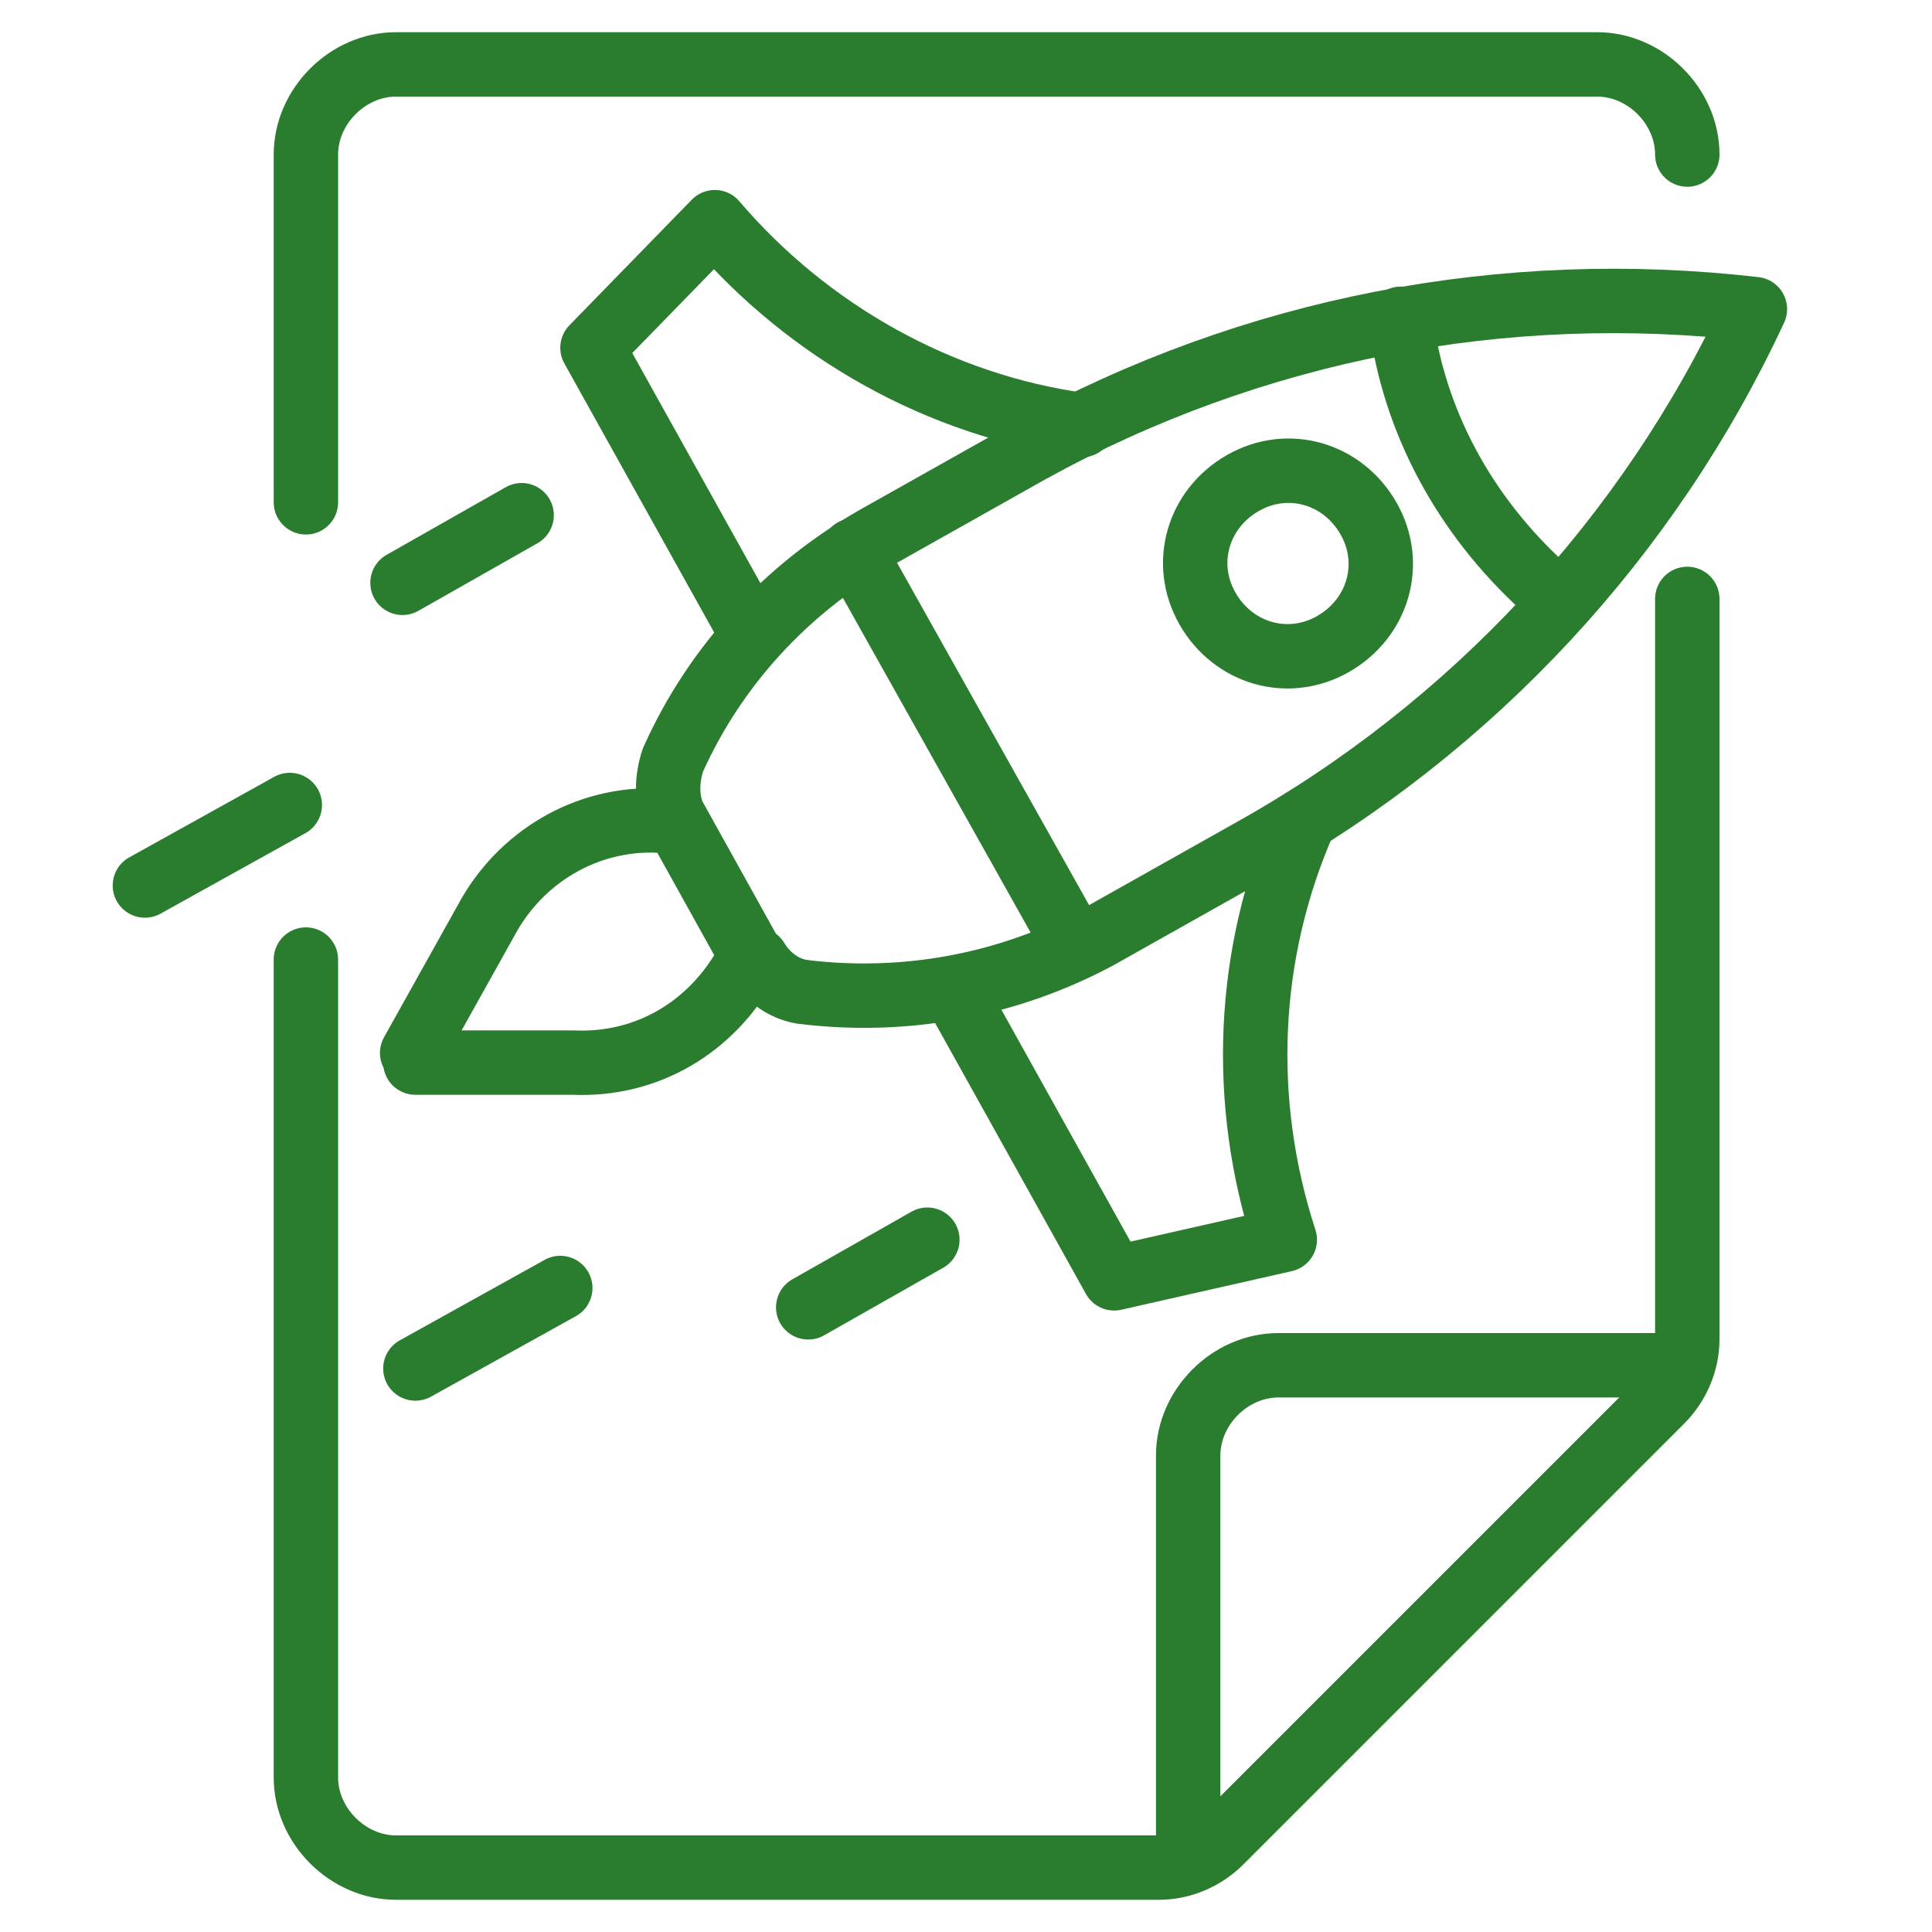
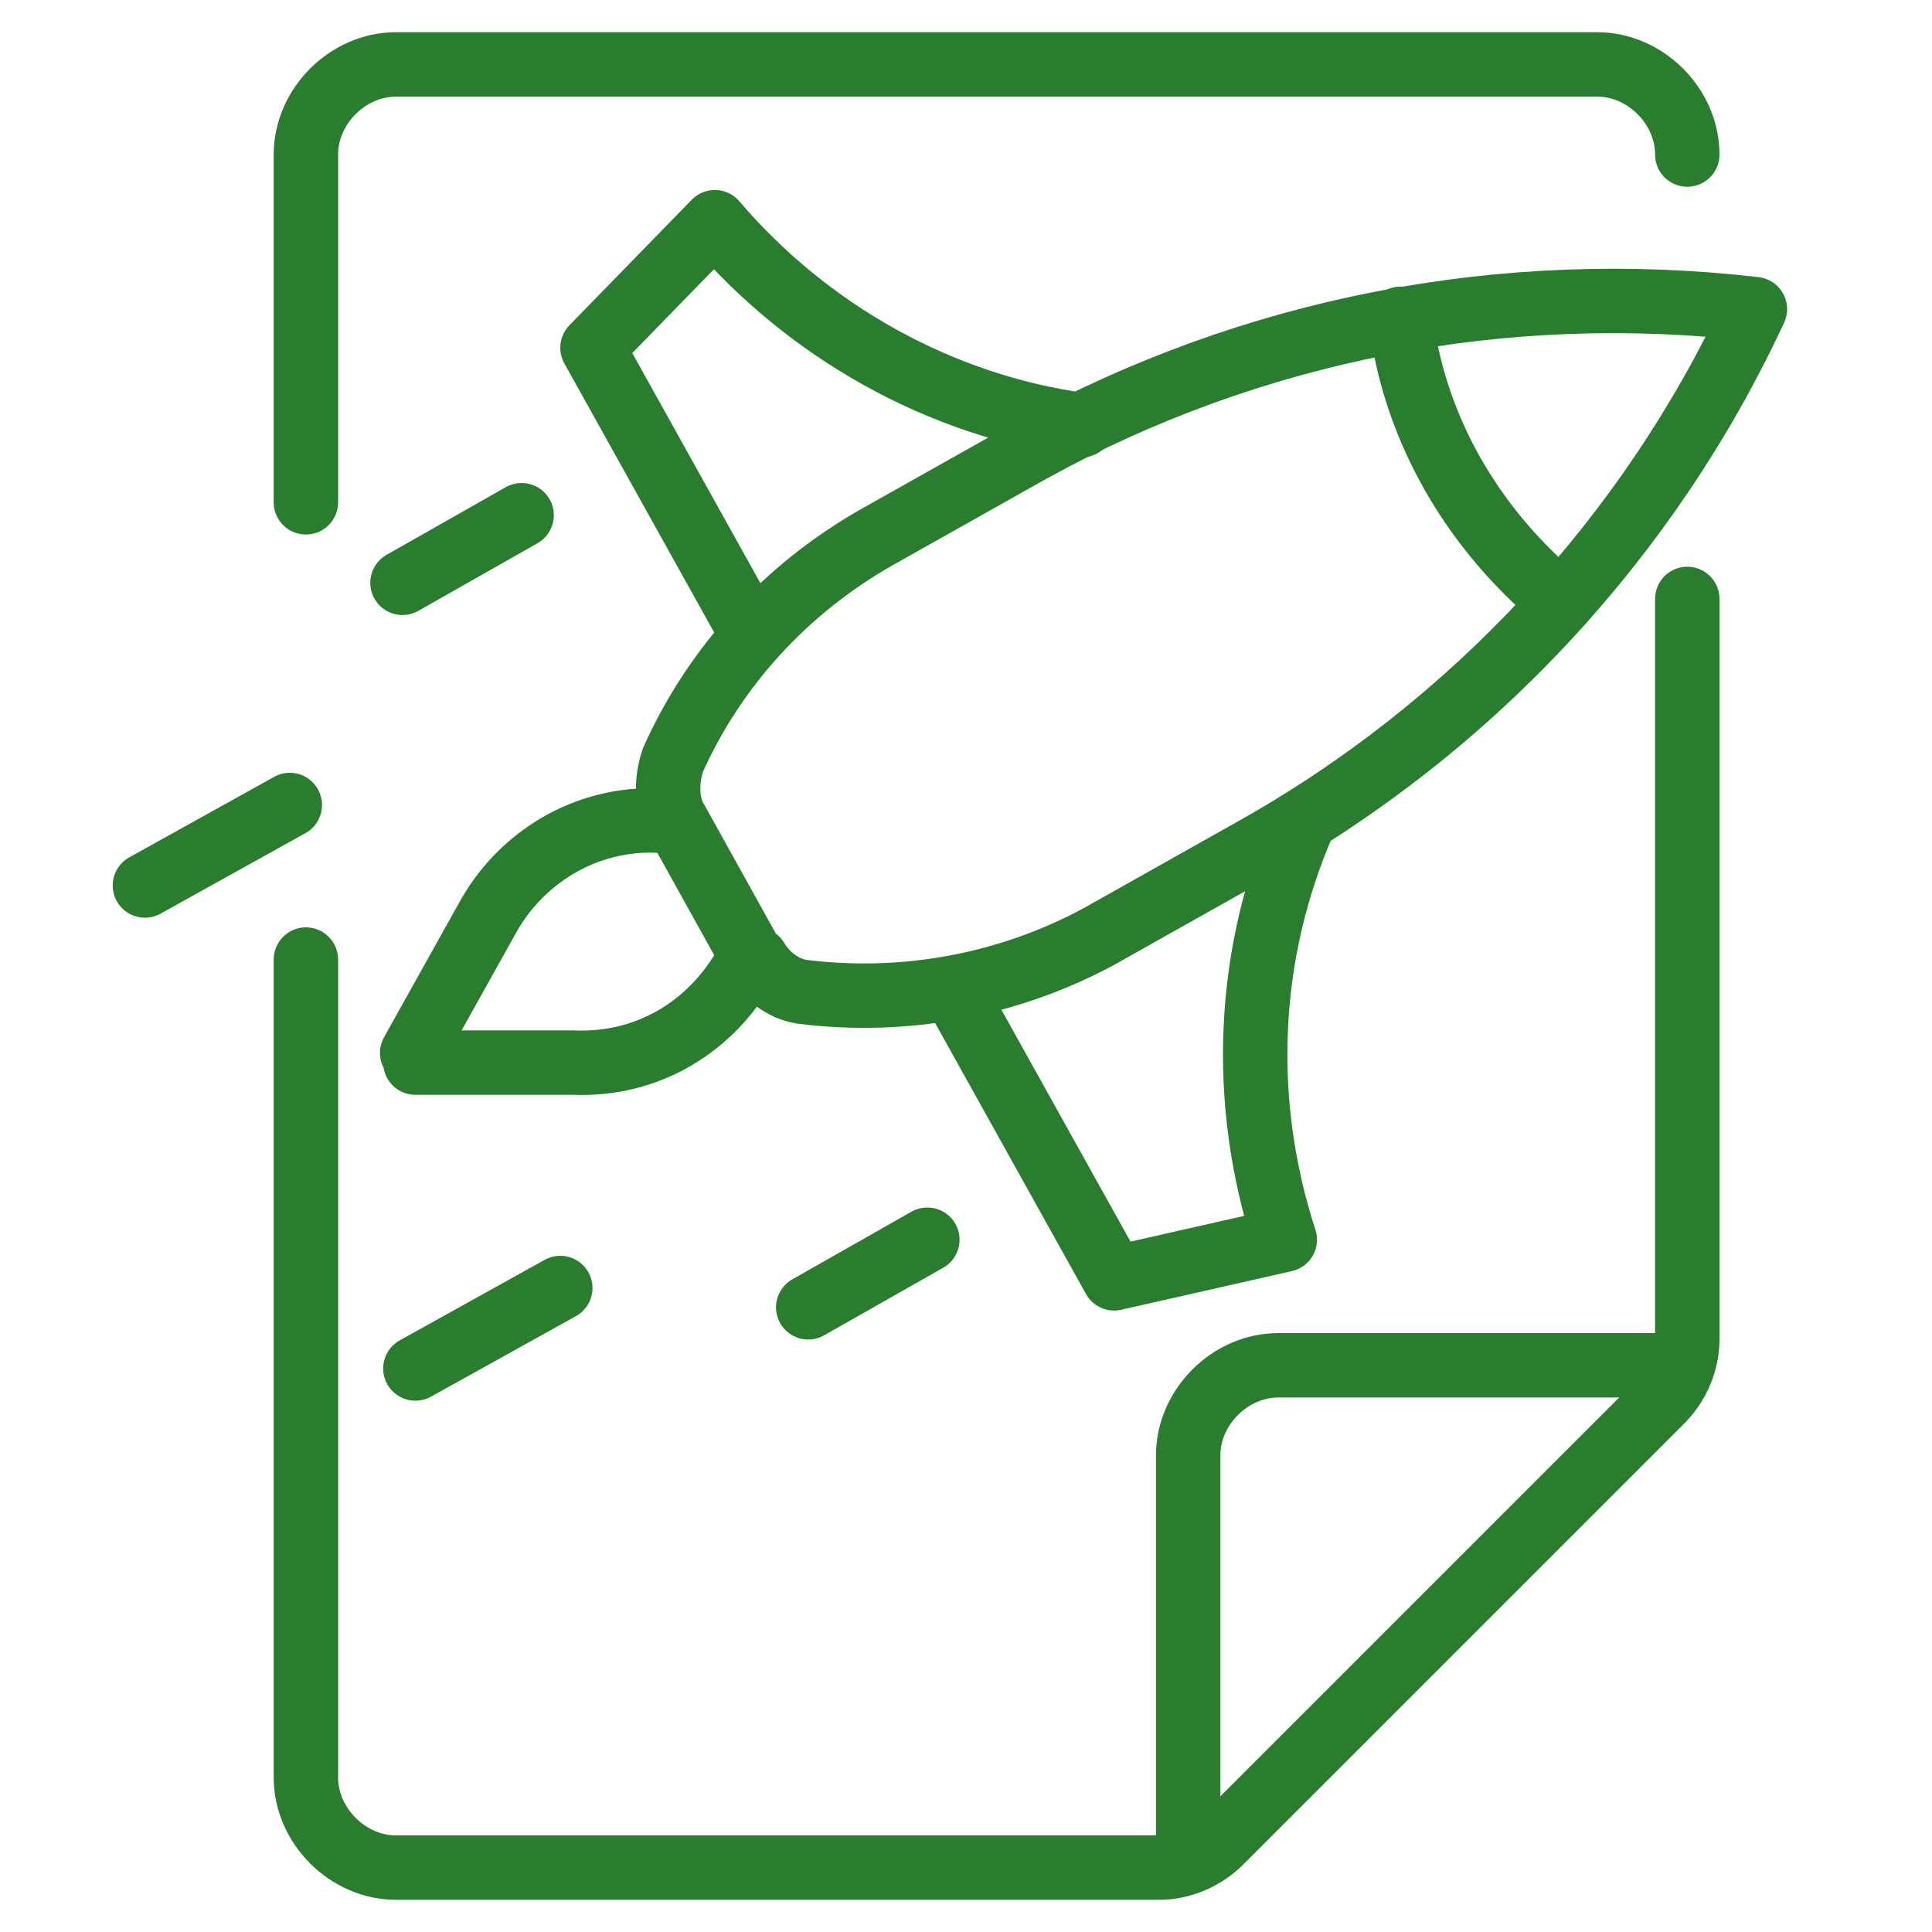
<svg xmlns="http://www.w3.org/2000/svg" id="Ebene_1" version="1.1" viewBox="0 0 60 60">
  <defs>
    <style>
      .st0 {
        fill: none;
        stroke: #2a7d2e;
        stroke-linecap: round;
        stroke-linejoin: round;
        stroke-width: 2px;
      }
    </style>
  </defs>
  <path class="st0" d="M23.2,29.9h0c-1.1,2-3.1,3.2-5.4,3.1h-4.9c0-.1-.1-.3-.1-.3l2.4-4.3c1.1-1.9,3.2-3.1,5.5-2.9h0" />
  <g>
    <line class="st0" x1="16.2" y1="16" x2="12.5" y2="18.1" />
    <line class="st0" x1="28.8" y1="38.5" x2="25.1" y2="40.6" />
  </g>
  <g>
    <line class="st0" x1="9" y1="25" x2="4.5" y2="27.5" />
    <line class="st0" x1="17.4" y1="40" x2="12.9" y2="42.5" />
  </g>
  <g>
    <path class="st0" d="M23.5,29.8c.3.5.8.9,1.4,1h0c3.2.4,6.4-.2,9.2-1.7l4.8-2.7c6.8-3.8,12.3-9.7,15.6-16.8h0c-7.8-.9-15.6.6-22.5,4.4l-4.8,2.7c-2.8,1.6-5,4-6.3,6.9h0c-.2.6-.2,1.2,0,1.7l2.5,4.5Z" />
    <path class="st0" d="M43.5,9.9h0c.4,3.2,2,6.1,4.4,8.3l.5.4" />
-     <path class="st0" d="M41.4,20c-1.4.8-3.1.3-3.9-1.1-.8-1.4-.3-3.1,1.1-3.9,1.4-.8,3.1-.3,3.9,1.1.8,1.4.3,3.1-1.1,3.9Z" />
  </g>
  <path class="st0" d="M33.6,13.2c-4.4-.6-8.5-2.9-11.4-6.3l-3.8,3.9,4.9,8.8" />
  <path class="st0" d="M29.7,30.9l4.9,8.8,5.3-1.2c-1.4-4.3-1.2-8.9.6-13" />
-   <line class="st0" x1="26.5" y1="17.1" x2="33.4" y2="29.4" />
  <path class="st0" d="M9.5,15.6V4.8c0-1.5,1.3-2.8,2.8-2.8h37.3c1.5,0,2.8,1.3,2.8,2.8" />
  <path class="st0" d="M52.4,18.6v23c0,.7-.3,1.4-.8,1.9l-13.7,13.7c-.5.5-1.2.8-1.9.8H12.3c-1.5,0-2.8-1.3-2.8-2.8v-25.4" />
  <path class="st0" d="M36.9,57.7v-12.5c0-1.5,1.3-2.8,2.8-2.8h12.5" />
</svg>